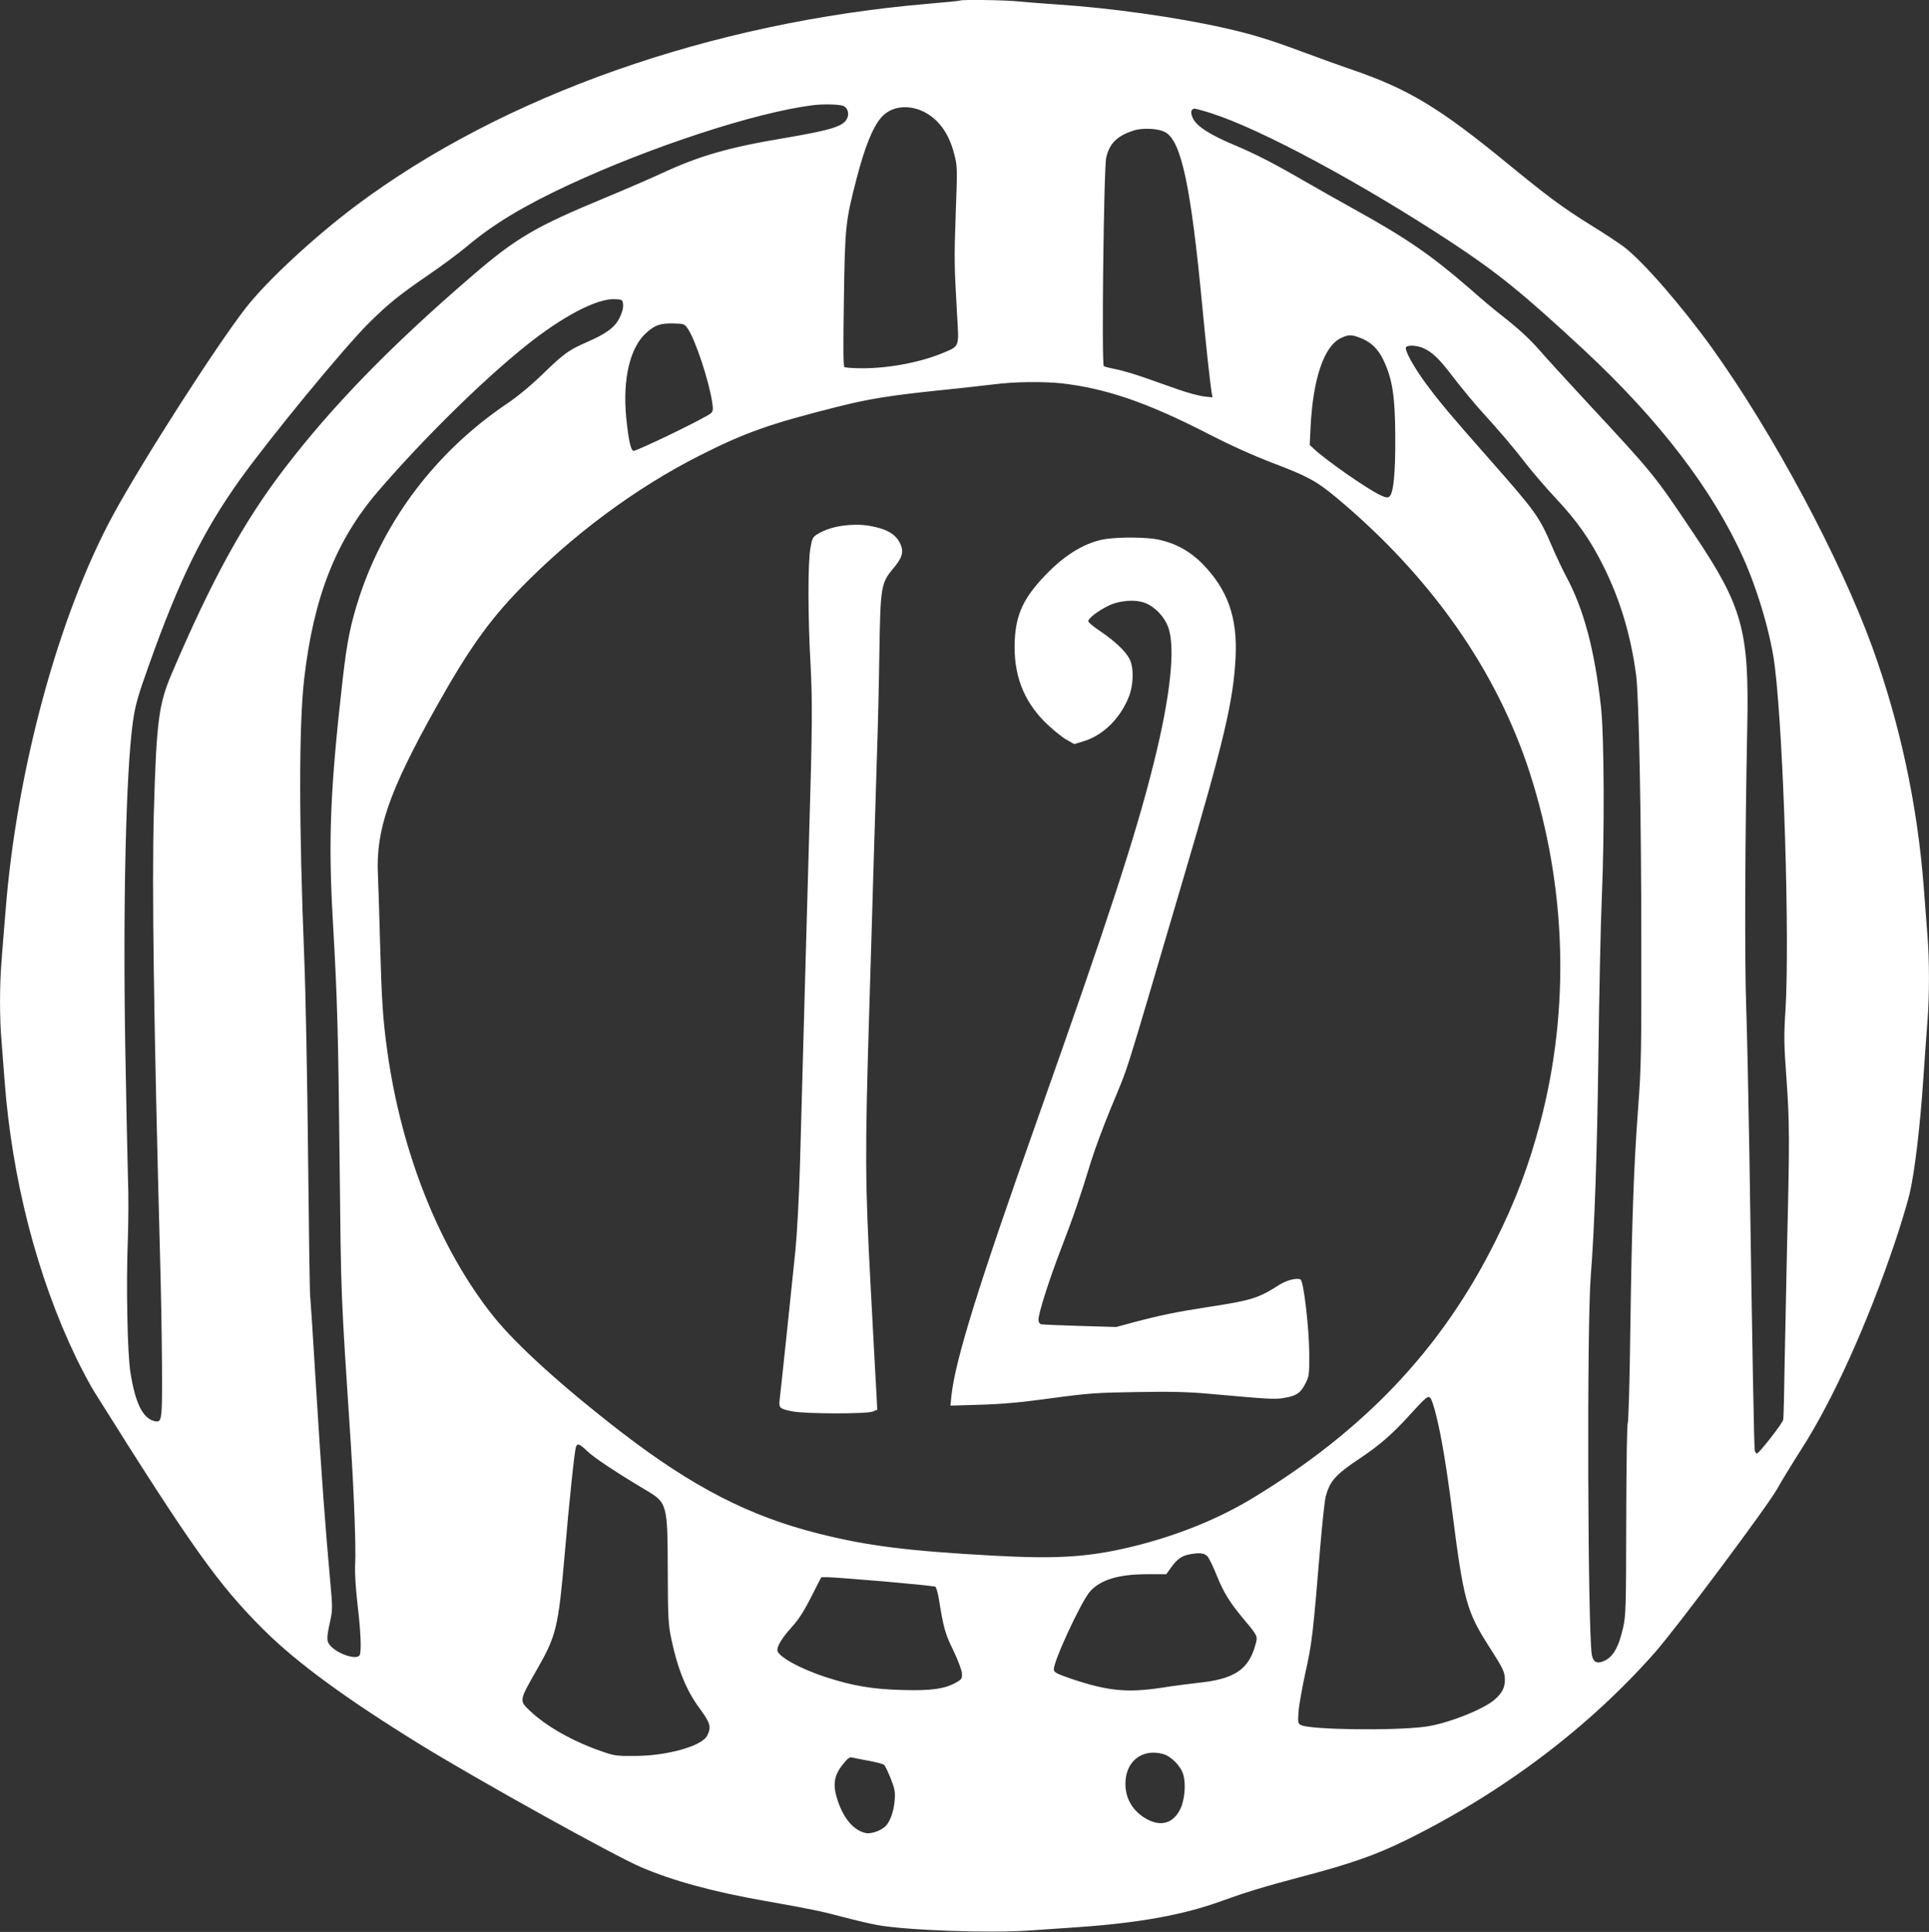
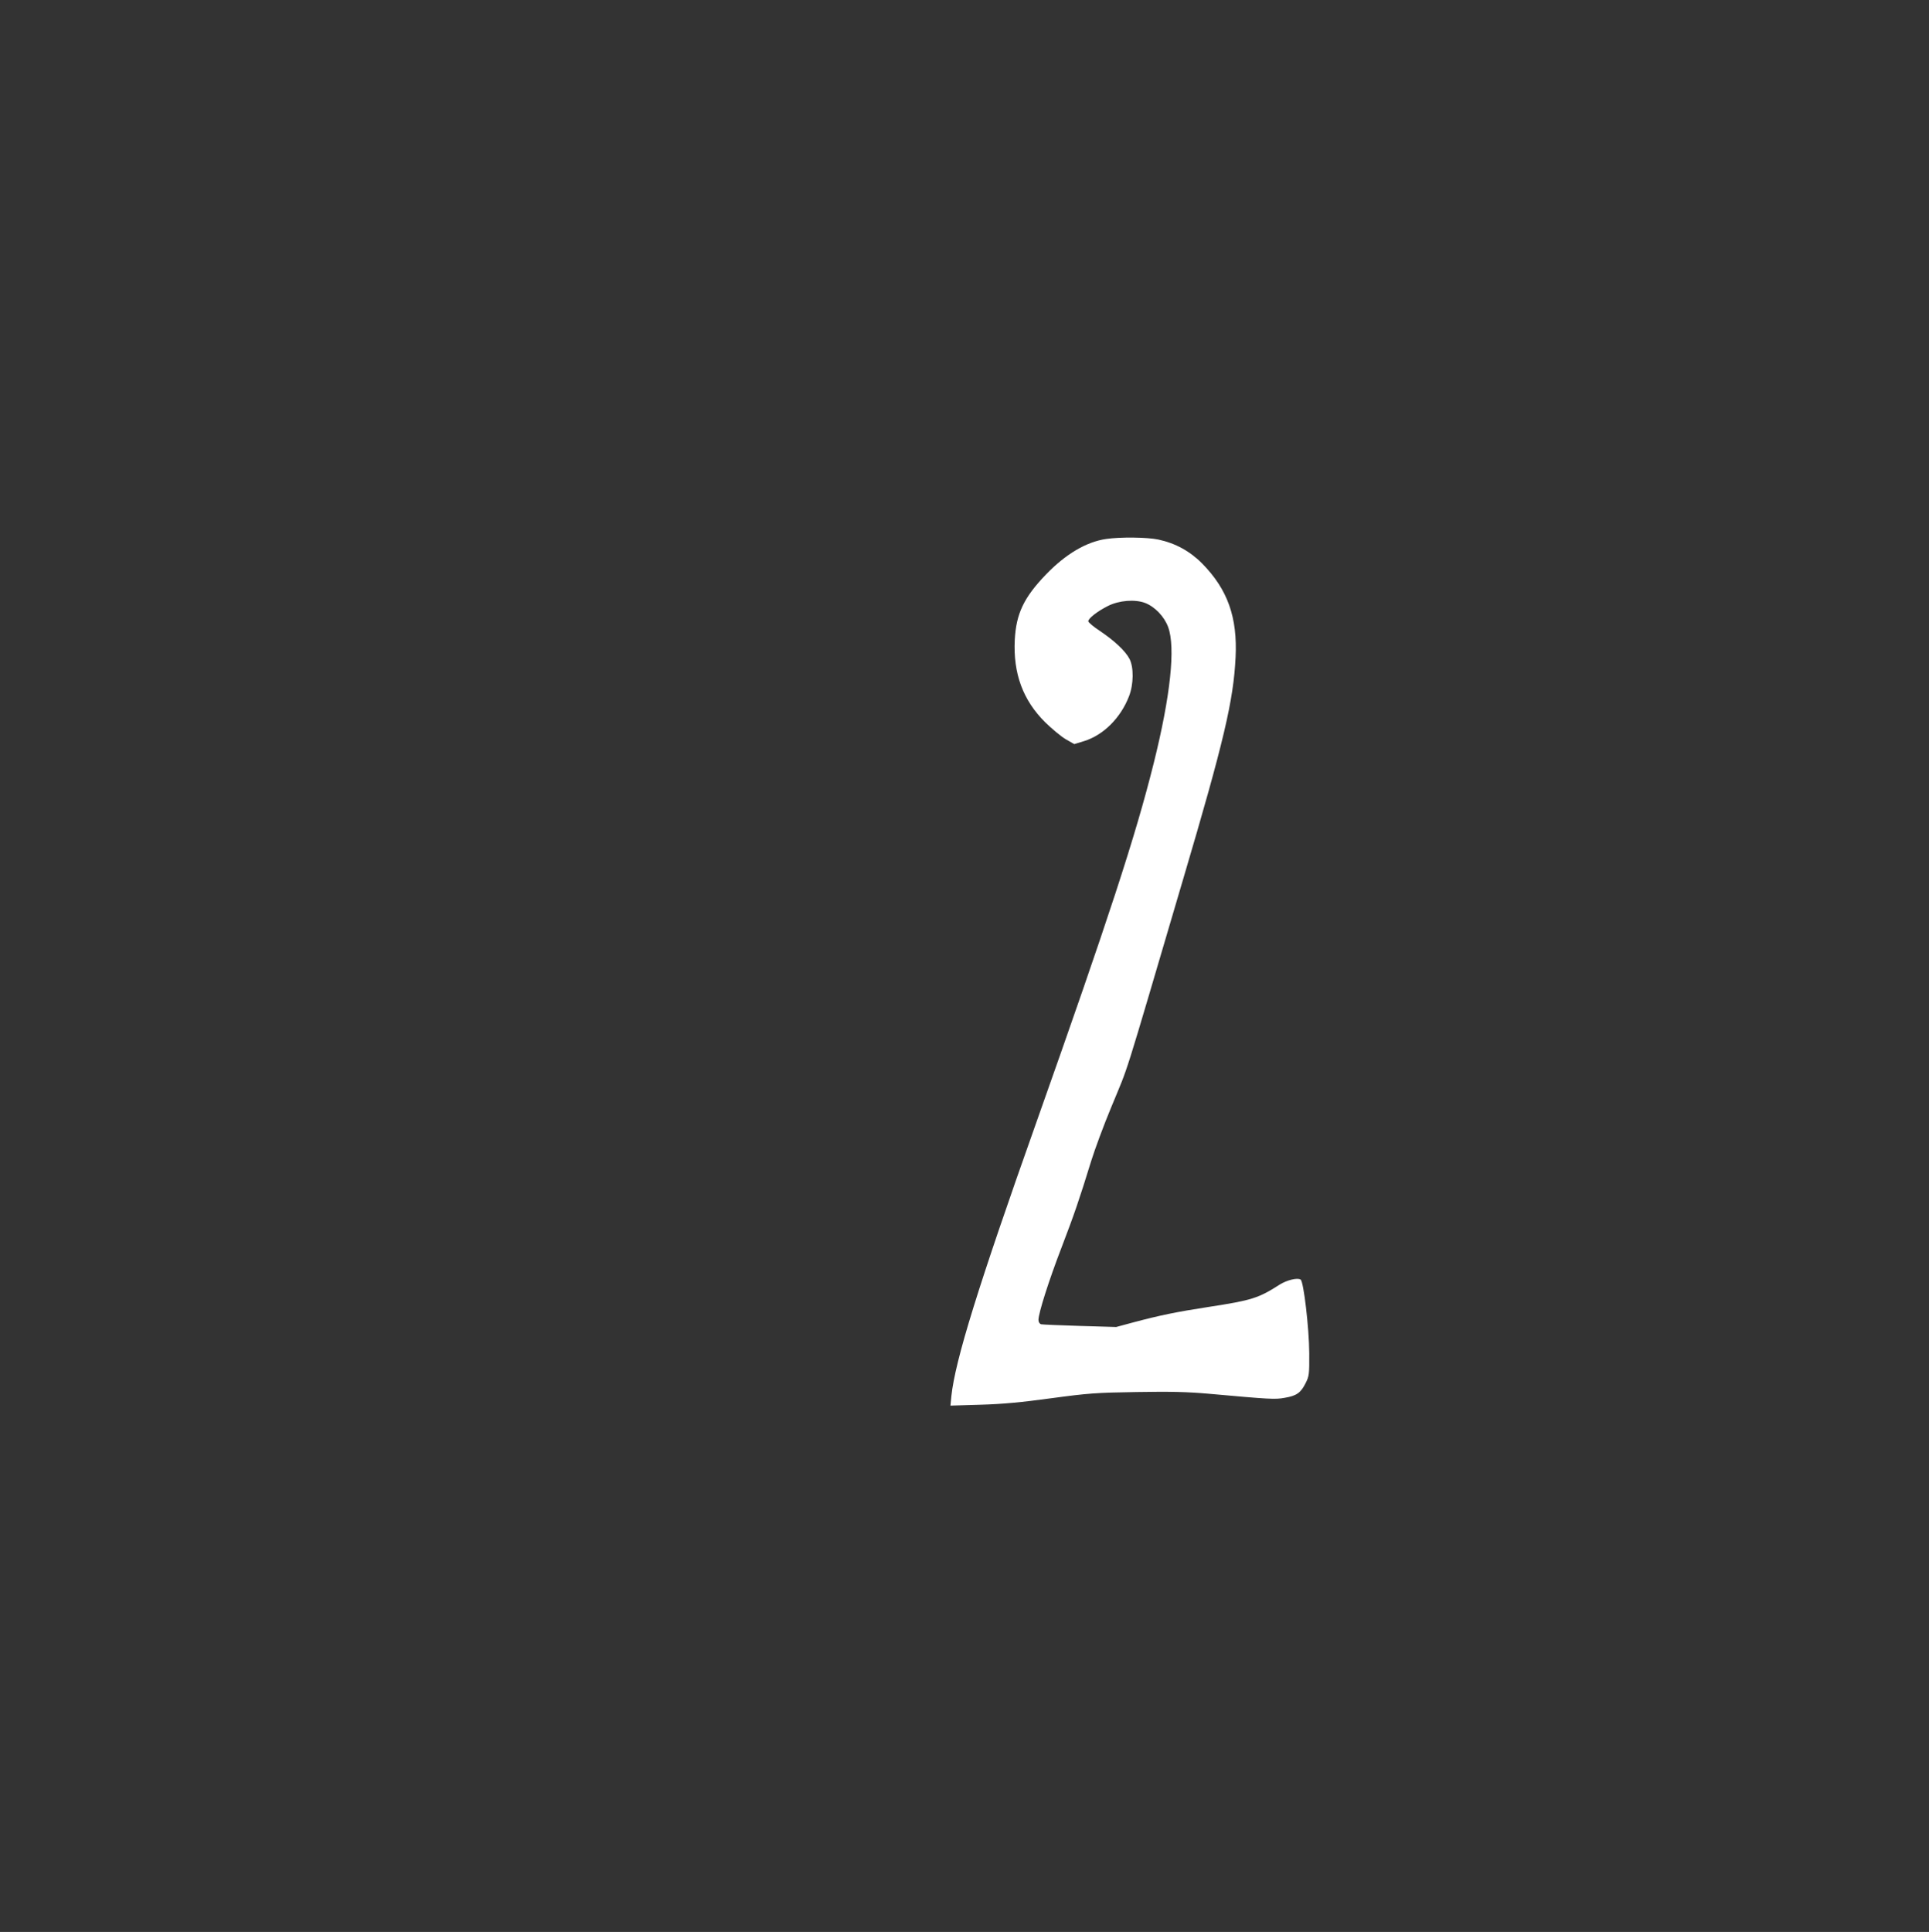
<svg xmlns="http://www.w3.org/2000/svg" version="1.0" width="1278pt" height="1280pt" viewBox="0 0 1278 1280" preserveAspectRatio="xMidYMid meet">
  <rect x="0" y="0" width="1278" height="1280" fill="#333333" stroke="none" />
  <g transform="translate(0,1280) scale(0.1,-0.1)" fill="#ffffff" stroke="none">
-     <path d="M6359 12796 c-2 -2 -92 -11 -199 -20 -1448 -122 -2828 -608 -3805 -1341 -273 -205 -586 -495 -725 -673 -193 -247 -680 -1006 -877 -1367 -364 -668 -644 -1697 -717 -2640 -9 -110 -21 -256 -26 -325 -13 -158 -13 -381 0 -524 5 -61 14 -178 20 -261 49 -657 216 -1304 474 -1840 40 -82 95 -186 123 -230 645 -1029 820 -1275 1122 -1575 218 -217 549 -459 1041 -762 377 -232 1279 -733 1457 -809 210 -90 477 -163 818 -223 305 -54 373 -68 516 -106 80 -21 183 -46 230 -54 186 -35 737 -55 1003 -37 94 6 239 16 321 22 406 28 703 81 956 173 169 61 281 95 533 162 321 84 495 145 695 244 638 315 1203 741 1644 1240 144 163 746 969 811 1085 27 49 101 170 163 267 209 327 438 834 619 1372 35 104 77 243 94 310 34 140 72 454 94 791 9 127 20 289 26 360 13 166 13 405 0 565 -5 69 -17 215 -25 325 -42 545 -158 1083 -340 1586 -216 594 -657 1418 -1063 1984 -201 279 -459 576 -584 670 -33 25 -130 89 -216 142 -187 116 -285 189 -544 401 -464 381 -668 504 -1057 636 -86 30 -228 81 -316 114 -212 79 -328 115 -515 157 -316 71 -751 132 -1100 155 -91 6 -206 15 -257 20 -90 10 -386 14 -394 6z m-769 -699 c28 -14 38 -54 20 -86 -26 -49 -109 -74 -415 -126 -370 -62 -561 -117 -815 -235 -69 -32 -235 -104 -370 -160 -466 -193 -590 -266 -885 -520 -538 -463 -924 -860 -1245 -1280 -269 -353 -477 -732 -744 -1357 -85 -200 -100 -316 -117 -923 -13 -485 0 -1396 41 -2921 6 -207 12 -533 13 -726 2 -383 1 -391 -52 -378 -75 19 -125 119 -157 322 -20 122 -29 579 -17 883 4 118 5 294 1 390 -3 96 -11 488 -18 870 -16 956 4 1828 50 2165 16 113 32 170 106 377 204 573 358 885 602 1228 202 282 695 881 858 1042 132 130 203 187 399 321 82 56 195 140 250 186 173 146 378 269 675 407 550 255 1236 479 1615 527 71 9 182 6 205 -6z m525 -35 c102 -49 171 -143 207 -283 21 -82 21 -91 10 -389 -11 -308 -10 -346 9 -678 13 -215 17 -204 -95 -251 -150 -62 -355 -101 -533 -101 -60 0 -113 4 -119 8 -7 5 -8 138 -3 447 7 484 10 514 83 798 55 211 106 340 163 407 62 74 174 91 278 42z m1912 -13 c330 -106 988 -460 1588 -854 308 -203 473 -337 874 -709 503 -467 858 -931 1062 -1386 97 -217 184 -515 208 -720 58 -476 99 -1803 70 -2276 -11 -167 -10 -224 7 -455 20 -281 21 -403 4 -1089 -5 -217 -12 -564 -16 -770 -3 -206 -7 -385 -10 -397 -5 -24 -160 -223 -174 -223 -5 0 -11 8 -14 18 -5 16 -16 612 -36 1972 -6 360 -15 797 -21 970 -11 304 -8 1116 7 1856 13 635 -31 796 -352 1274 -265 396 -266 397 -710 875 -132 143 -273 296 -311 341 -73 83 -144 148 -267 244 -39 30 -129 106 -200 169 -254 220 -417 333 -766 526 -107 60 -247 138 -310 175 -219 127 -336 187 -475 246 -163 68 -252 124 -279 175 -21 38 -17 69 9 69 8 0 59 -14 112 -31z m-305 -126 c105 -61 168 -359 243 -1148 26 -275 50 -492 61 -567 l7 -41 -54 6 c-30 3 -106 23 -169 45 -63 22 -167 59 -230 81 -63 22 -148 47 -188 55 -41 8 -76 17 -79 20 -16 15 0 1316 16 1383 23 94 71 142 181 178 60 20 168 14 212 -12z m-3594 -1141 c2 -22 -6 -53 -23 -87 -30 -63 -87 -105 -215 -161 -122 -53 -151 -74 -291 -209 -81 -79 -168 -151 -245 -203 -461 -312 -804 -762 -973 -1276 -58 -178 -82 -296 -110 -541 -83 -726 -97 -1068 -66 -1601 30 -526 36 -738 45 -1599 10 -922 6 -833 75 -1885 21 -331 34 -679 28 -785 -3 -58 3 -153 16 -268 21 -177 26 -301 15 -331 -14 -37 -140 1 -193 58 -28 30 -29 49 -5 158 18 84 18 93 1 280 -32 354 -56 678 -92 1258 -19 316 -37 595 -40 620 -3 25 -9 448 -14 940 -5 492 -16 1075 -25 1295 -36 899 -36 1547 -1 1855 62 542 210 919 490 1245 292 340 688 731 975 961 245 197 475 318 595 312 49 -3 50 -4 53 -36z m429 -160 c51 -76 139 -342 161 -485 8 -48 6 -61 -7 -74 -26 -27 -499 -256 -515 -250 -18 7 -32 73 -47 218 -25 256 24 466 132 563 58 53 94 65 184 63 67 -2 70 -3 92 -35z m4443 -56 c77 -27 127 -72 164 -149 61 -125 79 -243 80 -517 1 -241 -12 -367 -39 -390 -11 -9 -24 -7 -57 8 -81 36 -360 230 -442 307 l-29 27 6 121 c16 317 88 530 197 585 50 25 70 26 120 8z m426 -71 c62 -26 110 -72 205 -198 52 -67 134 -167 184 -222 139 -154 204 -230 297 -350 47 -60 135 -162 195 -226 145 -155 228 -274 318 -454 111 -225 179 -453 215 -720 18 -140 34 -945 34 -1770 1 -733 -1 -825 -21 -1095 -29 -386 -42 -753 -52 -1481 -4 -328 -12 -602 -17 -610 -5 -8 -9 -282 -10 -639 -1 -591 -2 -630 -21 -716 -31 -135 -69 -198 -136 -223 -40 -15 -63 0 -71 46 -27 164 -33 2183 -7 2508 25 313 42 801 51 1480 5 402 15 861 22 1020 19 425 16 1080 -5 1270 -43 384 -115 652 -233 870 -23 44 -66 134 -94 200 -83 193 -106 225 -410 570 -257 291 -335 384 -424 505 -82 111 -142 222 -131 239 9 16 70 13 111 -4z m-2391 -235 c294 -34 565 -127 965 -332 151 -78 303 -146 428 -194 235 -89 294 -121 426 -231 626 -523 1061 -1143 1281 -1823 243 -755 268 -1560 70 -2315 -75 -285 -164 -522 -301 -795 -354 -708 -863 -1246 -1605 -1696 -223 -135 -488 -243 -769 -314 -302 -76 -513 -91 -949 -67 -578 32 -835 65 -1161 147 -456 115 -829 307 -1298 667 -387 298 -703 583 -854 773 -355 445 -608 1079 -702 1755 -29 210 -37 332 -47 685 -5 195 -12 412 -15 482 -15 300 73 553 383 1108 212 379 350 575 557 788 347 357 766 668 1186 881 305 155 470 213 915 325 214 54 353 76 690 111 138 14 297 32 355 39 129 17 325 19 445 6z m2480 -6838 c34 -136 68 -337 105 -627 77 -603 96 -671 247 -907 93 -145 103 -166 103 -219 0 -51 -19 -87 -67 -129 -74 -66 -314 -160 -458 -180 -203 -28 -768 -21 -827 11 -19 10 -20 18 -15 88 3 42 24 159 46 261 43 192 50 254 96 810 14 168 31 328 38 355 29 104 63 143 227 253 129 86 213 159 325 282 115 126 125 135 142 117 7 -7 25 -59 38 -115z m-5625 -236 c42 -42 198 -145 388 -258 143 -85 145 -91 146 -538 1 -315 4 -354 24 -451 41 -195 99 -339 185 -455 74 -100 81 -127 52 -184 -36 -69 -266 -134 -480 -134 -121 -1 -136 1 -223 32 -186 64 -362 164 -468 264 -76 72 -77 66 47 283 125 219 138 275 180 754 31 366 66 690 75 716 10 24 25 18 74 -29z m4109 -697 c11 -12 39 -69 62 -127 47 -116 85 -178 184 -296 87 -104 88 -107 74 -158 -45 -170 -139 -233 -384 -258 -60 -7 -165 -20 -232 -31 -234 -36 -362 -24 -608 59 -90 31 -111 41 -113 59 -7 47 179 449 239 518 69 78 189 115 380 115 l126 0 32 45 c39 54 69 76 119 86 69 13 100 10 121 -12z m-2139 -167 c179 -16 331 -31 337 -35 6 -4 16 -40 23 -80 31 -194 42 -232 96 -342 31 -65 55 -129 57 -151 2 -35 -1 -40 -38 -61 -75 -43 -169 -56 -359 -50 -194 5 -325 27 -501 84 -174 56 -325 140 -325 180 0 30 32 82 94 151 46 50 82 106 130 201 l67 131 47 0 c26 0 193 -13 372 -28z m1845 -1143 c55 -15 120 -82 135 -139 18 -65 8 -169 -21 -227 -47 -95 -130 -118 -226 -63 -88 51 -136 131 -137 230 -1 149 110 237 249 199z m-1950 -45 c50 -9 95 -21 102 -27 7 -5 26 -46 44 -90 28 -72 31 -90 26 -149 -6 -72 -32 -143 -63 -170 -34 -30 -94 -50 -128 -43 -79 17 -145 93 -186 215 -34 100 -26 163 30 235 34 44 48 55 64 51 12 -3 62 -13 111 -22z" />
-     <path d="M5600 9319 c-72 -8 -136 -28 -186 -59 -29 -18 -34 -28 -45 -93 -17 -95 -17 -452 1 -767 13 -249 12 -417 -10 -1160 -5 -184 -14 -504 -20 -710 -19 -689 -30 -1082 -40 -1448 -6 -207 -19 -451 -30 -565 -19 -185 -93 -895 -105 -994 -6 -51 2 -58 85 -74 84 -17 492 -18 533 -1 l29 12 -6 118 c-4 64 -21 380 -38 702 -37 696 -38 872 -9 1825 11 380 26 848 31 1040 6 193 15 485 20 650 6 165 13 469 16 675 7 442 10 466 93 565 58 69 69 106 48 157 -22 53 -65 87 -137 108 -79 23 -144 28 -230 19z" />
    <path d="M7328 9229 c-131 -19 -268 -100 -399 -236 -146 -152 -197 -259 -206 -433 -11 -222 54 -399 201 -545 45 -44 106 -95 137 -113 l56 -32 66 20 c128 40 242 154 297 297 31 80 32 192 3 248 -28 53 -100 120 -195 184 -43 28 -78 58 -78 65 0 19 62 67 130 101 73 37 179 46 247 20 64 -25 126 -89 152 -159 50 -134 16 -456 -95 -901 -122 -489 -301 -1035 -774 -2370 -390 -1098 -542 -1589 -567 -1825 l-6 -63 199 6 c145 4 272 16 469 43 245 33 297 37 565 41 223 4 339 1 475 -11 412 -37 442 -39 507 -27 78 13 106 33 138 97 23 46 25 58 24 199 -1 166 -37 474 -57 487 -21 14 -90 -3 -137 -32 -142 -91 -185 -105 -472 -149 -214 -33 -321 -55 -498 -102 l-115 -31 -240 7 c-132 4 -248 9 -257 11 -11 3 -18 15 -18 29 0 45 69 262 153 480 83 217 116 312 197 575 23 74 82 234 132 354 124 302 62 105 478 1516 270 913 332 1179 346 1465 13 264 -52 449 -221 621 -81 82 -178 135 -290 159 -75 16 -253 18 -347 4z" />
  </g>
</svg>